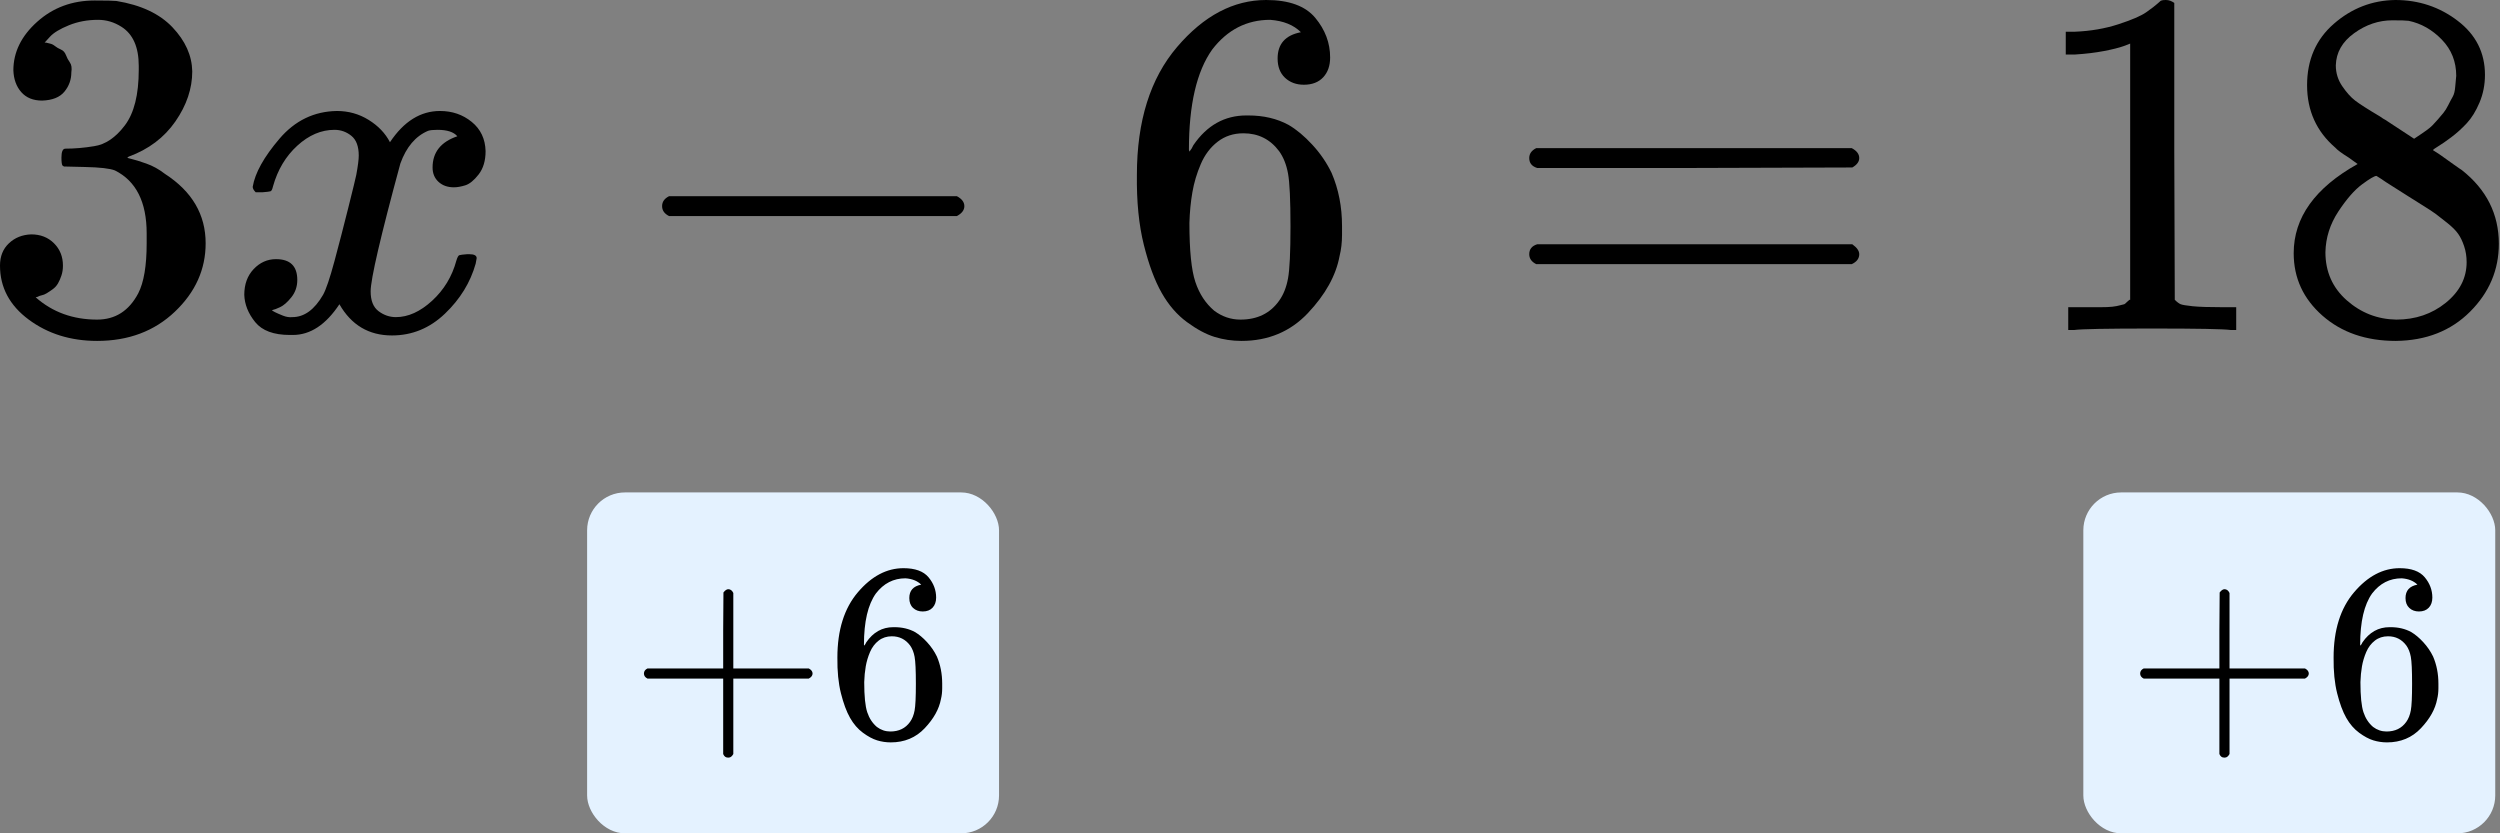
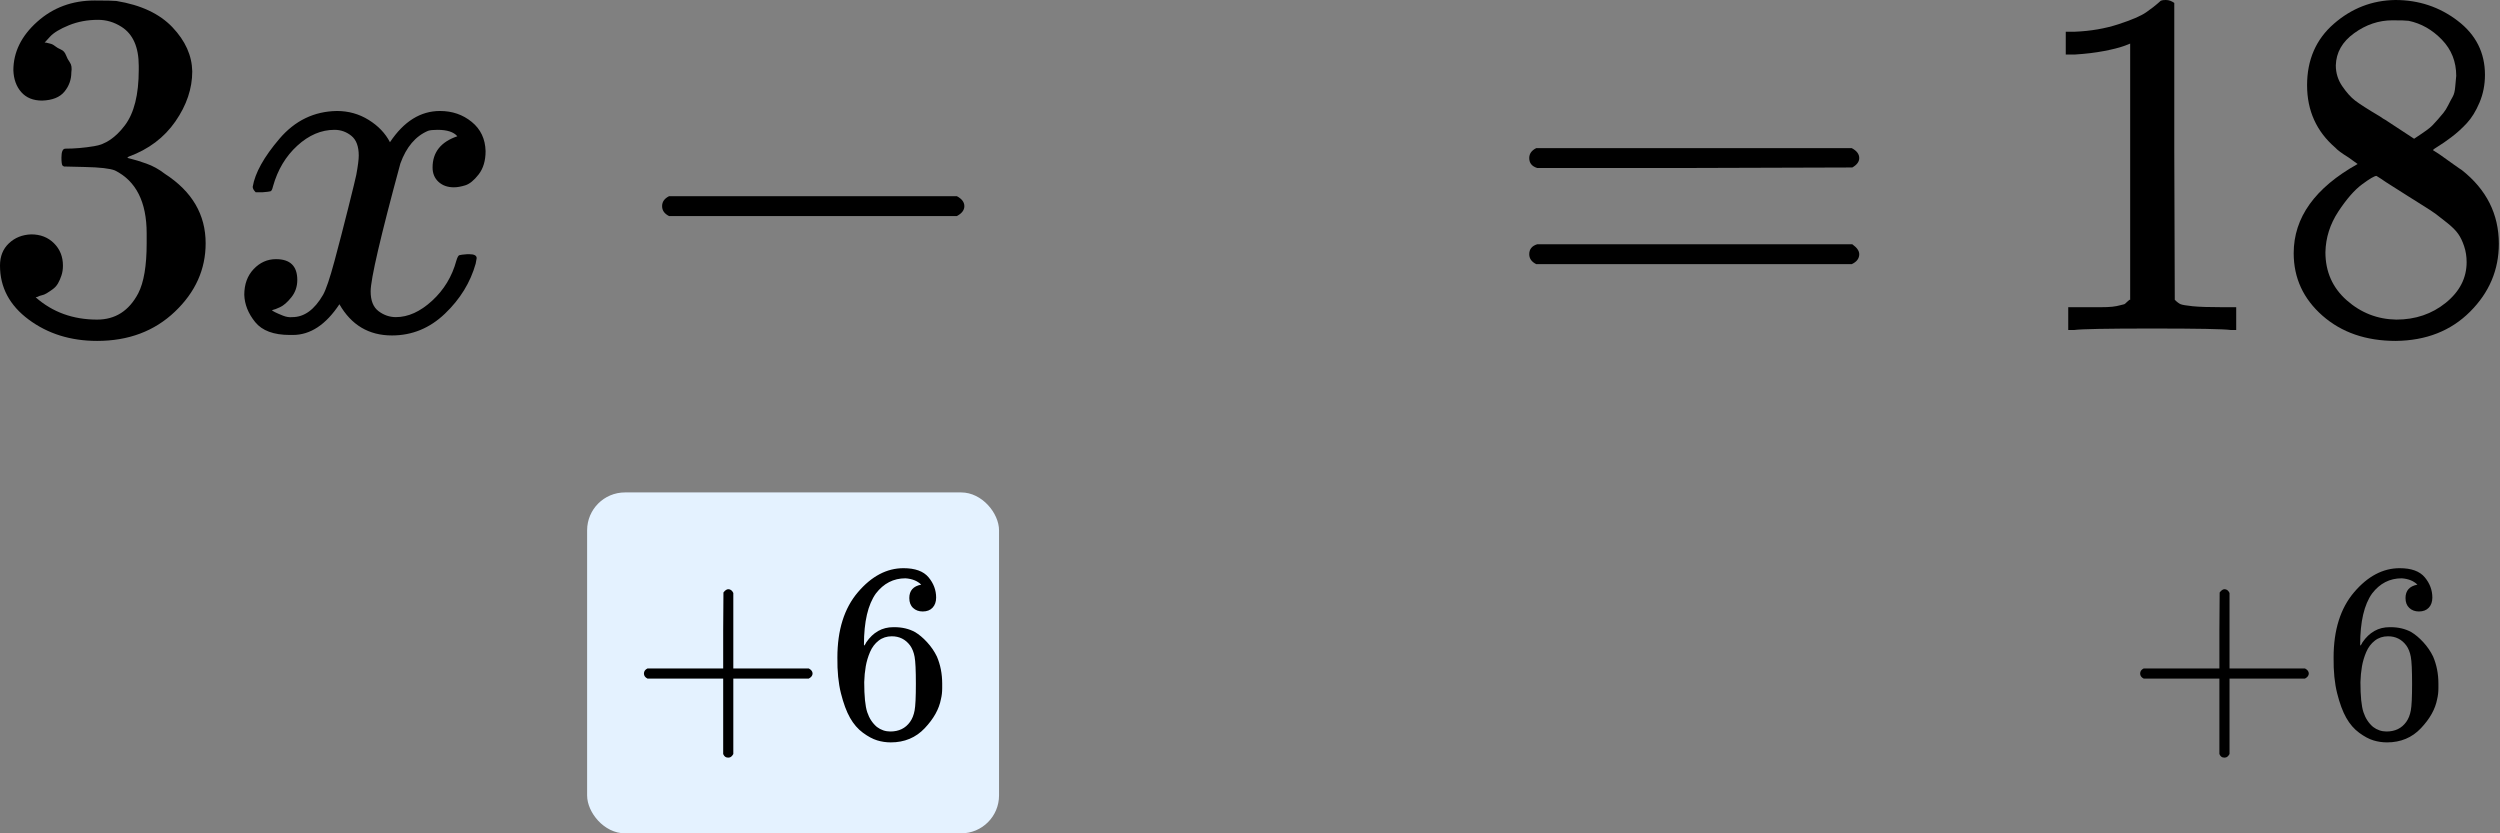
<svg xmlns="http://www.w3.org/2000/svg" width="132" height="44" viewBox="0 0 132 44" fill="none">
  <rect x="0" y="0" width="132" height="44" fill="#808080" stroke="none" />
  <rect x="31" y="26" width="21.749" height="18" rx="2" fill="#E4F2FF" />
  <path d="M34 35.735C34 35.735 34 35.677 34 35.562C34 35.446 34.062 35.356 34.187 35.294H38.184V33.289L38.198 31.283C38.287 31.168 38.372 31.11 38.452 31.11C38.568 31.11 38.657 31.177 38.719 31.31V35.294H42.703C42.837 35.365 42.904 35.455 42.904 35.562C42.904 35.668 42.837 35.758 42.703 35.829H38.719V39.813C38.648 39.938 38.568 40 38.479 40H38.452H38.425C38.318 40 38.238 39.938 38.184 39.813V35.829H34.187C34.062 35.767 34 35.677 34 35.562V35.735Z" fill="black" />
  <path d="M44.214 34.719C44.214 33.267 44.575 32.117 45.297 31.27C46.019 30.423 46.821 30 47.703 30C48.318 30 48.759 30.16 49.027 30.481C49.294 30.802 49.428 31.159 49.428 31.551C49.428 31.774 49.365 31.952 49.24 32.086C49.116 32.219 48.942 32.286 48.719 32.286C48.514 32.286 48.345 32.224 48.211 32.099C48.077 31.974 48.011 31.8 48.011 31.578C48.011 31.185 48.22 30.949 48.639 30.869C48.443 30.673 48.166 30.561 47.81 30.535C47.177 30.535 46.656 30.802 46.246 31.337C45.827 31.925 45.617 32.825 45.617 34.037L45.631 34.091C45.675 34.037 45.711 33.98 45.738 33.917C46.103 33.382 46.58 33.115 47.168 33.115H47.222C47.632 33.115 47.993 33.2 48.305 33.369C48.519 33.494 48.732 33.672 48.946 33.904C49.16 34.136 49.334 34.389 49.468 34.666C49.655 35.102 49.748 35.579 49.748 36.096V36.337C49.748 36.542 49.726 36.733 49.682 36.912C49.584 37.438 49.298 37.95 48.826 38.449C48.354 38.948 47.757 39.198 47.035 39.198C46.785 39.198 46.544 39.162 46.313 39.091C46.081 39.02 45.831 38.886 45.564 38.69C45.297 38.494 45.069 38.231 44.882 37.901C44.695 37.571 44.535 37.139 44.401 36.604C44.267 36.069 44.205 35.441 44.214 34.719ZM47.088 33.596C46.821 33.596 46.589 33.672 46.393 33.824C46.197 33.975 46.045 34.176 45.938 34.425C45.831 34.675 45.756 34.929 45.711 35.187C45.666 35.446 45.64 35.722 45.631 36.016C45.631 36.756 45.684 37.286 45.791 37.607C45.898 37.928 46.068 38.186 46.299 38.382C46.513 38.543 46.749 38.623 47.008 38.623C47.462 38.623 47.81 38.454 48.051 38.115C48.166 37.955 48.247 37.754 48.291 37.513C48.336 37.273 48.358 36.805 48.358 36.11C48.358 35.397 48.336 34.92 48.291 34.679C48.247 34.438 48.166 34.238 48.051 34.078C47.81 33.757 47.489 33.596 47.088 33.596Z" fill="black" />
-   <rect x="110" y="26" width="21.749" height="18" rx="2" fill="#E4F2FF" />
  <path d="M113 35.735C113 35.735 113 35.677 113 35.562C113 35.446 113.062 35.356 113.187 35.294H117.184V33.289L117.198 31.283C117.287 31.168 117.372 31.11 117.452 31.11C117.568 31.11 117.657 31.177 117.719 31.31V35.294H121.703C121.837 35.365 121.904 35.455 121.904 35.562C121.904 35.668 121.837 35.758 121.703 35.829H117.719V39.813C117.648 39.938 117.568 40 117.479 40H117.452H117.425C117.318 40 117.238 39.938 117.184 39.813V35.829H113.187C113.062 35.767 113 35.677 113 35.562V35.735Z" fill="black" />
  <path d="M123.214 34.719C123.214 33.267 123.575 32.117 124.297 31.27C125.019 30.423 125.821 30 126.703 30C127.318 30 127.759 30.16 128.027 30.481C128.294 30.802 128.428 31.159 128.428 31.551C128.428 31.774 128.365 31.952 128.24 32.086C128.116 32.219 127.942 32.286 127.719 32.286C127.514 32.286 127.345 32.224 127.211 32.099C127.077 31.974 127.011 31.8 127.011 31.578C127.011 31.185 127.22 30.949 127.639 30.869C127.443 30.673 127.166 30.561 126.81 30.535C126.177 30.535 125.656 30.802 125.246 31.337C124.827 31.925 124.617 32.825 124.617 34.037L124.631 34.091C124.675 34.037 124.711 33.98 124.738 33.917C125.103 33.382 125.58 33.115 126.168 33.115H126.222C126.632 33.115 126.993 33.2 127.305 33.369C127.519 33.494 127.732 33.672 127.946 33.904C128.16 34.136 128.334 34.389 128.468 34.666C128.655 35.102 128.748 35.579 128.748 36.096V36.337C128.748 36.542 128.726 36.733 128.682 36.912C128.584 37.438 128.298 37.95 127.826 38.449C127.354 38.948 126.757 39.198 126.035 39.198C125.785 39.198 125.544 39.162 125.313 39.091C125.081 39.02 124.831 38.886 124.564 38.69C124.297 38.494 124.069 38.231 123.882 37.901C123.695 37.571 123.535 37.139 123.401 36.604C123.267 36.069 123.205 35.441 123.214 34.719ZM126.088 33.596C125.821 33.596 125.589 33.672 125.393 33.824C125.197 33.975 125.045 34.176 124.938 34.425C124.831 34.675 124.756 34.929 124.711 35.187C124.666 35.446 124.64 35.722 124.631 36.016C124.631 36.756 124.684 37.286 124.791 37.607C124.898 37.928 125.068 38.186 125.299 38.382C125.513 38.543 125.749 38.623 126.008 38.623C126.462 38.623 126.81 38.454 127.051 38.115C127.166 37.955 127.247 37.754 127.291 37.513C127.336 37.273 127.358 36.805 127.358 36.11C127.358 35.397 127.336 34.92 127.291 34.679C127.247 34.438 127.166 34.238 127.051 34.078C126.81 33.757 126.489 33.596 126.088 33.596Z" fill="black" />
  <path d="M2.224 5.311C1.753 5.311 1.387 5.163 1.125 4.866C0.863 4.57 0.724 4.186 0.706 3.715C0.706 2.756 1.125 1.901 1.962 1.151C2.799 0.401 3.811 0.026 4.997 0.026C5.608 0.026 5.991 0.035 6.148 0.052C7.439 0.262 8.424 0.724 9.105 1.439C9.785 2.154 10.134 2.93 10.151 3.767C10.151 4.674 9.855 5.555 9.262 6.41C8.669 7.265 7.849 7.884 6.802 8.267L6.724 8.32C6.724 8.337 6.802 8.363 6.959 8.398C7.116 8.433 7.369 8.512 7.718 8.634C8.067 8.756 8.398 8.939 8.712 9.183C10.142 10.108 10.858 11.329 10.858 12.846C10.858 14.224 10.317 15.427 9.235 16.456C8.154 17.485 6.785 18 5.128 18C3.733 18 2.529 17.625 1.517 16.875C0.506 16.125 0 15.174 0 14.023C0 13.535 0.157 13.142 0.471 12.846C0.785 12.549 1.177 12.392 1.648 12.375C2.137 12.375 2.538 12.532 2.852 12.846C3.166 13.16 3.323 13.552 3.323 14.023C3.323 14.215 3.297 14.389 3.244 14.546C3.192 14.704 3.131 14.843 3.061 14.965C2.991 15.087 2.895 15.192 2.773 15.279C2.651 15.366 2.547 15.436 2.459 15.488C2.372 15.541 2.285 15.576 2.198 15.593C2.11 15.611 2.041 15.637 1.988 15.671L1.884 15.698C2.773 16.483 3.855 16.875 5.128 16.875C6.087 16.875 6.811 16.413 7.299 15.488C7.596 14.913 7.744 14.032 7.744 12.846V12.323C7.744 10.666 7.186 9.558 6.07 9C5.808 8.895 5.276 8.834 4.474 8.817L3.375 8.791L3.297 8.738C3.262 8.686 3.244 8.547 3.244 8.32C3.244 8.006 3.314 7.849 3.453 7.849C3.942 7.849 4.448 7.805 4.971 7.718C5.564 7.631 6.105 7.265 6.593 6.619C7.081 5.974 7.326 4.997 7.326 3.689V3.48C7.326 2.485 7.02 1.797 6.41 1.413C6.026 1.169 5.616 1.047 5.18 1.047C4.622 1.047 4.108 1.142 3.637 1.334C3.166 1.526 2.834 1.727 2.642 1.936C2.451 2.145 2.355 2.25 2.355 2.25H2.433C2.485 2.267 2.555 2.285 2.642 2.302C2.73 2.32 2.817 2.363 2.904 2.433C2.991 2.503 3.096 2.564 3.218 2.616C3.34 2.669 3.427 2.765 3.48 2.904C3.532 3.044 3.602 3.174 3.689 3.297C3.776 3.419 3.802 3.593 3.767 3.82C3.767 4.203 3.645 4.544 3.401 4.84C3.157 5.137 2.765 5.294 2.224 5.311Z" fill="black" />
  <path d="M13.343 9.863C13.465 9.131 13.936 8.285 14.755 7.326C15.575 6.366 16.587 5.878 17.79 5.86C18.401 5.86 18.959 6.017 19.465 6.331C19.971 6.645 20.346 7.038 20.59 7.509C21.322 6.41 22.203 5.86 23.232 5.86C23.878 5.86 24.436 6.052 24.907 6.436C25.378 6.82 25.622 7.334 25.639 7.98C25.639 8.485 25.517 8.895 25.273 9.209C25.029 9.523 24.793 9.715 24.567 9.785C24.34 9.855 24.139 9.89 23.965 9.89C23.633 9.89 23.363 9.794 23.154 9.602C22.945 9.41 22.84 9.157 22.84 8.843C22.84 8.041 23.276 7.491 24.148 7.195C23.956 6.968 23.607 6.855 23.101 6.855C22.875 6.855 22.709 6.872 22.604 6.907C21.942 7.186 21.453 7.762 21.139 8.634C20.093 12.488 19.57 14.738 19.57 15.384C19.57 15.872 19.709 16.221 19.988 16.43C20.267 16.64 20.572 16.744 20.904 16.744C21.549 16.744 22.186 16.456 22.814 15.881C23.442 15.305 23.869 14.599 24.096 13.762C24.148 13.587 24.2 13.491 24.253 13.474C24.305 13.456 24.445 13.439 24.671 13.421H24.776C25.038 13.421 25.168 13.491 25.168 13.631C25.168 13.648 25.151 13.744 25.116 13.919C24.837 14.913 24.296 15.794 23.494 16.561C22.692 17.328 21.758 17.712 20.695 17.712C19.474 17.712 18.549 17.163 17.921 16.064C17.206 17.145 16.386 17.686 15.462 17.686H15.305C14.45 17.686 13.84 17.459 13.473 17.006C13.107 16.552 12.915 16.073 12.898 15.567C12.898 15.009 13.064 14.555 13.395 14.206C13.726 13.858 14.119 13.683 14.572 13.683C15.322 13.683 15.697 14.049 15.697 14.782C15.697 15.131 15.593 15.436 15.383 15.698C15.174 15.959 14.973 16.134 14.782 16.221C14.59 16.308 14.476 16.352 14.442 16.352L14.363 16.378C14.363 16.395 14.415 16.43 14.52 16.483C14.625 16.535 14.764 16.596 14.939 16.666C15.113 16.735 15.279 16.762 15.436 16.744C16.064 16.744 16.604 16.352 17.058 15.567C17.215 15.288 17.415 14.695 17.66 13.788C17.904 12.881 18.148 11.939 18.392 10.962C18.636 9.985 18.776 9.41 18.811 9.235C18.898 8.765 18.942 8.424 18.942 8.215C18.942 7.727 18.811 7.378 18.549 7.169C18.288 6.959 17.991 6.855 17.66 6.855C16.962 6.855 16.308 7.134 15.697 7.692C15.087 8.25 14.66 8.965 14.415 9.837C14.38 9.994 14.337 10.081 14.285 10.099C14.232 10.116 14.093 10.134 13.866 10.151H13.5C13.395 10.046 13.343 9.951 13.343 9.863Z" fill="black" />
  <path d="M34.959 11.224C34.959 11.224 34.959 11.11 34.959 10.884C34.959 10.657 35.081 10.482 35.325 10.36H50.525C50.787 10.5 50.918 10.674 50.918 10.884C50.918 11.093 50.787 11.267 50.525 11.407H35.325C35.081 11.285 34.959 11.11 34.959 10.884V11.224Z" fill="black" />
-   <path d="M60.028 9.235C60.028 6.392 60.734 4.142 62.147 2.485C63.559 0.828 65.129 0 66.856 0C68.059 0 68.923 0.314 69.446 0.942C69.969 1.57 70.231 2.267 70.231 3.035C70.231 3.471 70.109 3.82 69.865 4.081C69.621 4.343 69.28 4.474 68.844 4.474C68.443 4.474 68.112 4.352 67.85 4.108C67.589 3.863 67.458 3.523 67.458 3.087C67.458 2.32 67.868 1.858 68.687 1.701C68.304 1.317 67.763 1.099 67.065 1.047C65.827 1.047 64.807 1.57 64.004 2.616C63.184 3.767 62.775 5.529 62.775 7.901L62.801 8.006C62.888 7.901 62.958 7.788 63.01 7.666C63.725 6.619 64.658 6.096 65.809 6.096H65.914C66.716 6.096 67.423 6.262 68.033 6.593C68.452 6.837 68.871 7.186 69.289 7.64C69.708 8.093 70.048 8.59 70.309 9.131C70.676 9.985 70.859 10.919 70.859 11.93V12.401C70.859 12.802 70.815 13.177 70.728 13.526C70.536 14.555 69.978 15.558 69.054 16.535C68.129 17.512 66.961 18 65.548 18C65.059 18 64.589 17.93 64.135 17.791C63.682 17.651 63.193 17.39 62.67 17.006C62.147 16.622 61.702 16.108 61.336 15.462C60.969 14.817 60.655 13.971 60.394 12.924C60.132 11.878 60.01 10.648 60.028 9.235ZM65.653 7.038C65.129 7.038 64.676 7.186 64.292 7.483C63.908 7.779 63.612 8.172 63.403 8.66C63.193 9.148 63.045 9.645 62.958 10.151C62.87 10.657 62.818 11.198 62.801 11.773C62.801 13.221 62.905 14.259 63.115 14.887C63.324 15.514 63.655 16.02 64.109 16.404C64.528 16.718 64.99 16.875 65.496 16.875C66.385 16.875 67.065 16.544 67.536 15.881C67.763 15.567 67.92 15.174 68.007 14.704C68.094 14.233 68.138 13.317 68.138 11.956C68.138 10.561 68.094 9.628 68.007 9.157C67.92 8.686 67.763 8.294 67.536 7.98C67.065 7.352 66.437 7.038 65.653 7.038Z" fill="black" />
  <path d="M80.744 8.346C80.744 8.119 80.866 7.945 81.11 7.823H97.776C98.037 7.962 98.168 8.137 98.168 8.346C98.168 8.538 98.046 8.703 97.802 8.843L89.482 8.869H81.162C80.883 8.782 80.744 8.608 80.744 8.346ZM80.744 13.421C80.744 13.16 80.883 12.986 81.162 12.898H97.802C98.046 13.073 98.168 13.247 98.168 13.421C98.168 13.648 98.037 13.823 97.776 13.945H81.11C80.866 13.823 80.744 13.648 80.744 13.421Z" fill="black" />
  <path d="M112.473 2.302L112.133 2.433C111.889 2.52 111.54 2.608 111.087 2.695C110.633 2.782 110.127 2.843 109.569 2.878H109.072V1.674H109.569C110.389 1.64 111.148 1.509 111.846 1.282C112.543 1.055 113.032 0.846 113.311 0.654C113.59 0.462 113.834 0.27 114.043 0.079C114.078 0.026 114.183 2.09808e-05 114.357 2.09808e-05C114.514 2.09808e-05 114.662 0.052 114.802 0.157V7.98L114.828 15.829C114.95 15.951 115.055 16.029 115.142 16.064C115.229 16.099 115.439 16.134 115.77 16.169C116.101 16.203 116.642 16.221 117.392 16.221H118.072V17.424H117.784C117.418 17.372 116.032 17.346 113.625 17.346C111.252 17.346 109.883 17.372 109.517 17.424H109.203V16.221H109.883C110.267 16.221 110.598 16.221 110.877 16.221C111.157 16.221 111.375 16.212 111.532 16.195C111.689 16.177 111.828 16.151 111.95 16.116C112.072 16.081 112.142 16.064 112.159 16.064C112.177 16.064 112.229 16.02 112.316 15.933C112.404 15.846 112.456 15.811 112.473 15.829V2.302Z" fill="black" />
  <path d="M121.814 6.515C121.814 6.515 121.814 5.843 121.814 4.5C121.814 3.157 122.285 2.076 123.227 1.256C124.168 0.436 125.25 0.017 126.471 0C127.709 0 128.808 0.366 129.767 1.099C130.727 1.831 131.206 2.782 131.206 3.951C131.206 4.474 131.11 4.962 130.918 5.416C130.727 5.869 130.5 6.235 130.238 6.515C129.977 6.794 129.706 7.038 129.427 7.247C129.148 7.456 128.921 7.613 128.747 7.718C128.573 7.823 128.477 7.892 128.459 7.927L128.825 8.163C129.07 8.337 129.314 8.512 129.558 8.686C129.802 8.86 129.942 8.956 129.977 8.974C131.285 10.003 131.939 11.302 131.939 12.872C131.939 14.25 131.433 15.445 130.421 16.456C129.41 17.468 128.102 17.983 126.497 18C124.927 18 123.636 17.555 122.625 16.666C121.613 15.776 121.107 14.677 121.107 13.369C121.107 11.486 122.232 9.916 124.482 8.66L124.011 8.32C123.645 8.093 123.41 7.919 123.305 7.797C122.311 6.942 121.814 5.843 121.814 4.5V6.515ZM127.465 7.326L127.622 7.221C127.727 7.151 127.805 7.099 127.857 7.064C127.91 7.029 127.997 6.968 128.119 6.881C128.241 6.794 128.346 6.706 128.433 6.619C128.52 6.532 128.616 6.427 128.721 6.305C128.825 6.183 128.921 6.07 129.009 5.965C129.096 5.86 129.183 5.721 129.27 5.547C129.357 5.372 129.436 5.224 129.506 5.102C129.575 4.98 129.619 4.805 129.636 4.578C129.654 4.352 129.671 4.16 129.689 4.003C129.689 3.253 129.436 2.616 128.93 2.093C128.424 1.57 127.84 1.238 127.177 1.099C127.055 1.081 126.767 1.073 126.314 1.073C125.599 1.073 124.927 1.299 124.299 1.753C123.671 2.206 123.349 2.773 123.331 3.453C123.331 3.855 123.445 4.221 123.671 4.552C123.898 4.884 124.125 5.137 124.352 5.311C124.578 5.485 125.014 5.765 125.66 6.148C125.782 6.235 125.878 6.297 125.948 6.331L127.465 7.326ZM126.523 16.875C127.535 16.875 128.407 16.578 129.139 15.986C129.872 15.392 130.238 14.677 130.238 13.84C130.238 13.544 130.195 13.264 130.107 13.003C130.02 12.741 129.916 12.523 129.793 12.349C129.671 12.174 129.48 11.983 129.218 11.773C128.956 11.564 128.756 11.407 128.616 11.302C128.477 11.198 128.224 11.032 127.857 10.805C127.491 10.579 127.256 10.43 127.151 10.361C126.907 10.204 126.645 10.038 126.366 9.863C126.087 9.689 125.86 9.541 125.686 9.419L125.477 9.288C125.372 9.288 125.119 9.436 124.718 9.733C124.317 10.029 123.898 10.509 123.462 11.171C123.026 11.834 122.799 12.549 122.782 13.317C122.782 14.346 123.157 15.192 123.907 15.855C124.657 16.517 125.529 16.858 126.523 16.875Z" fill="black" />
</svg>